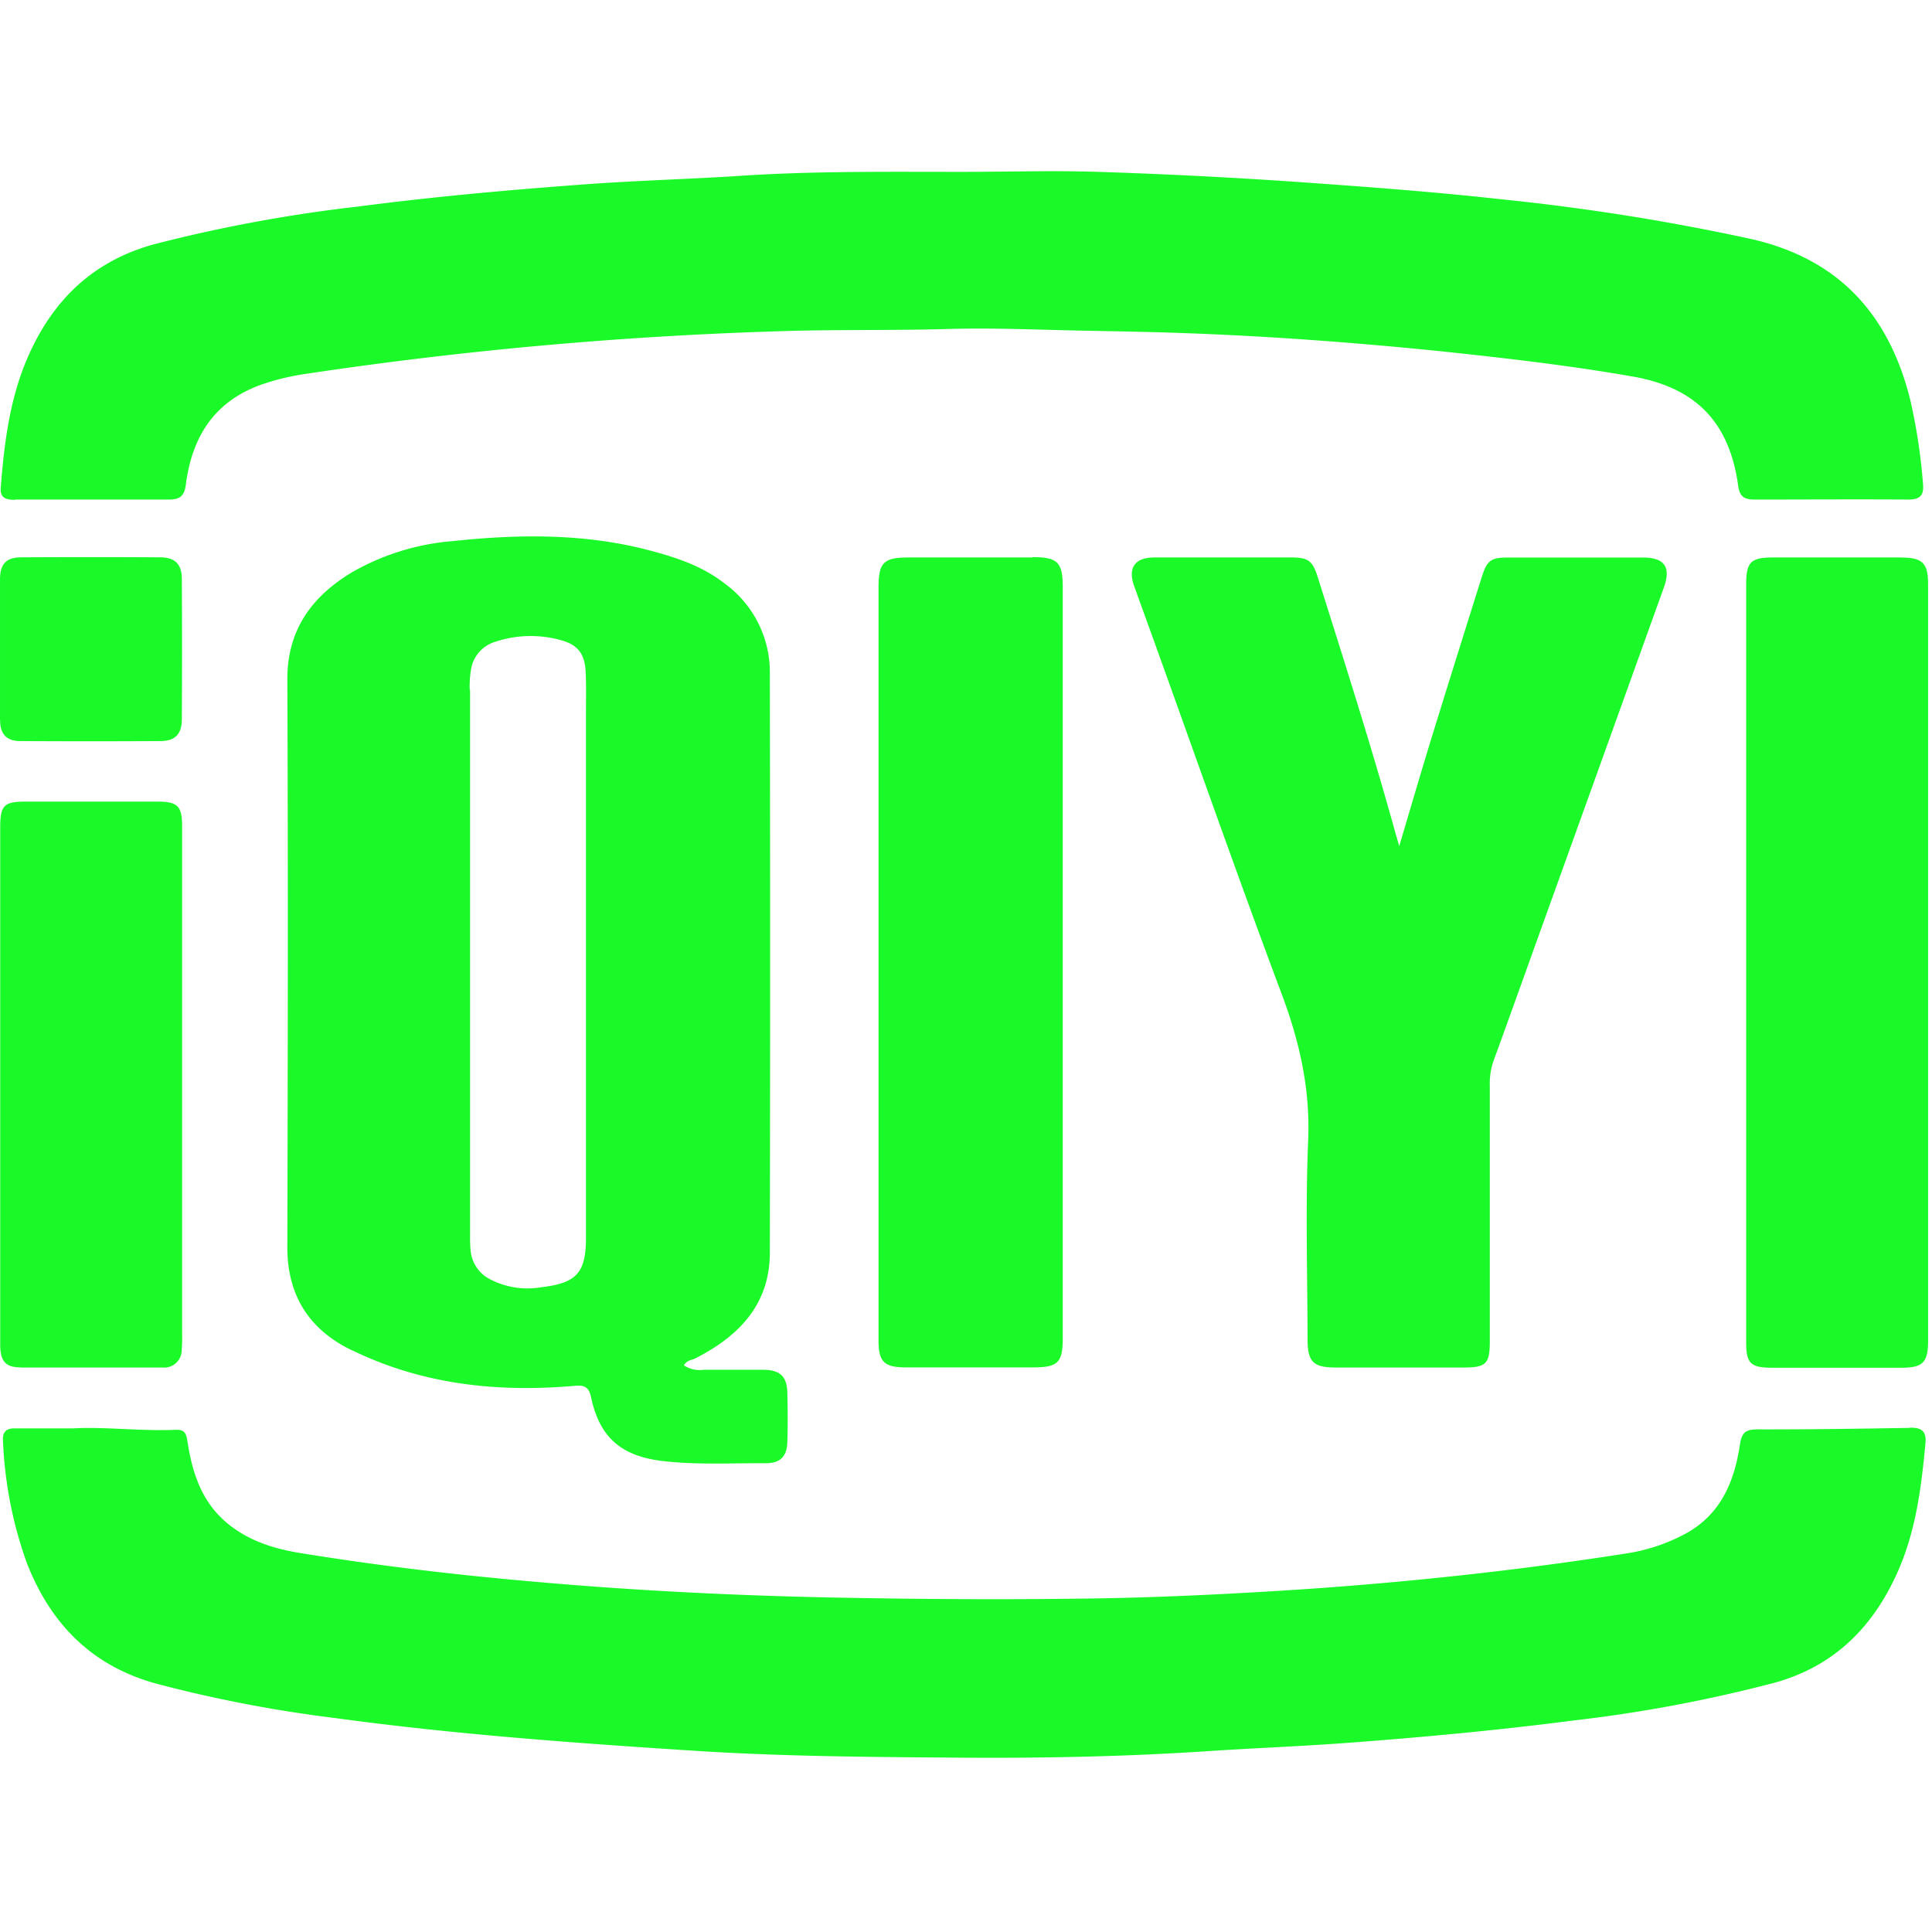
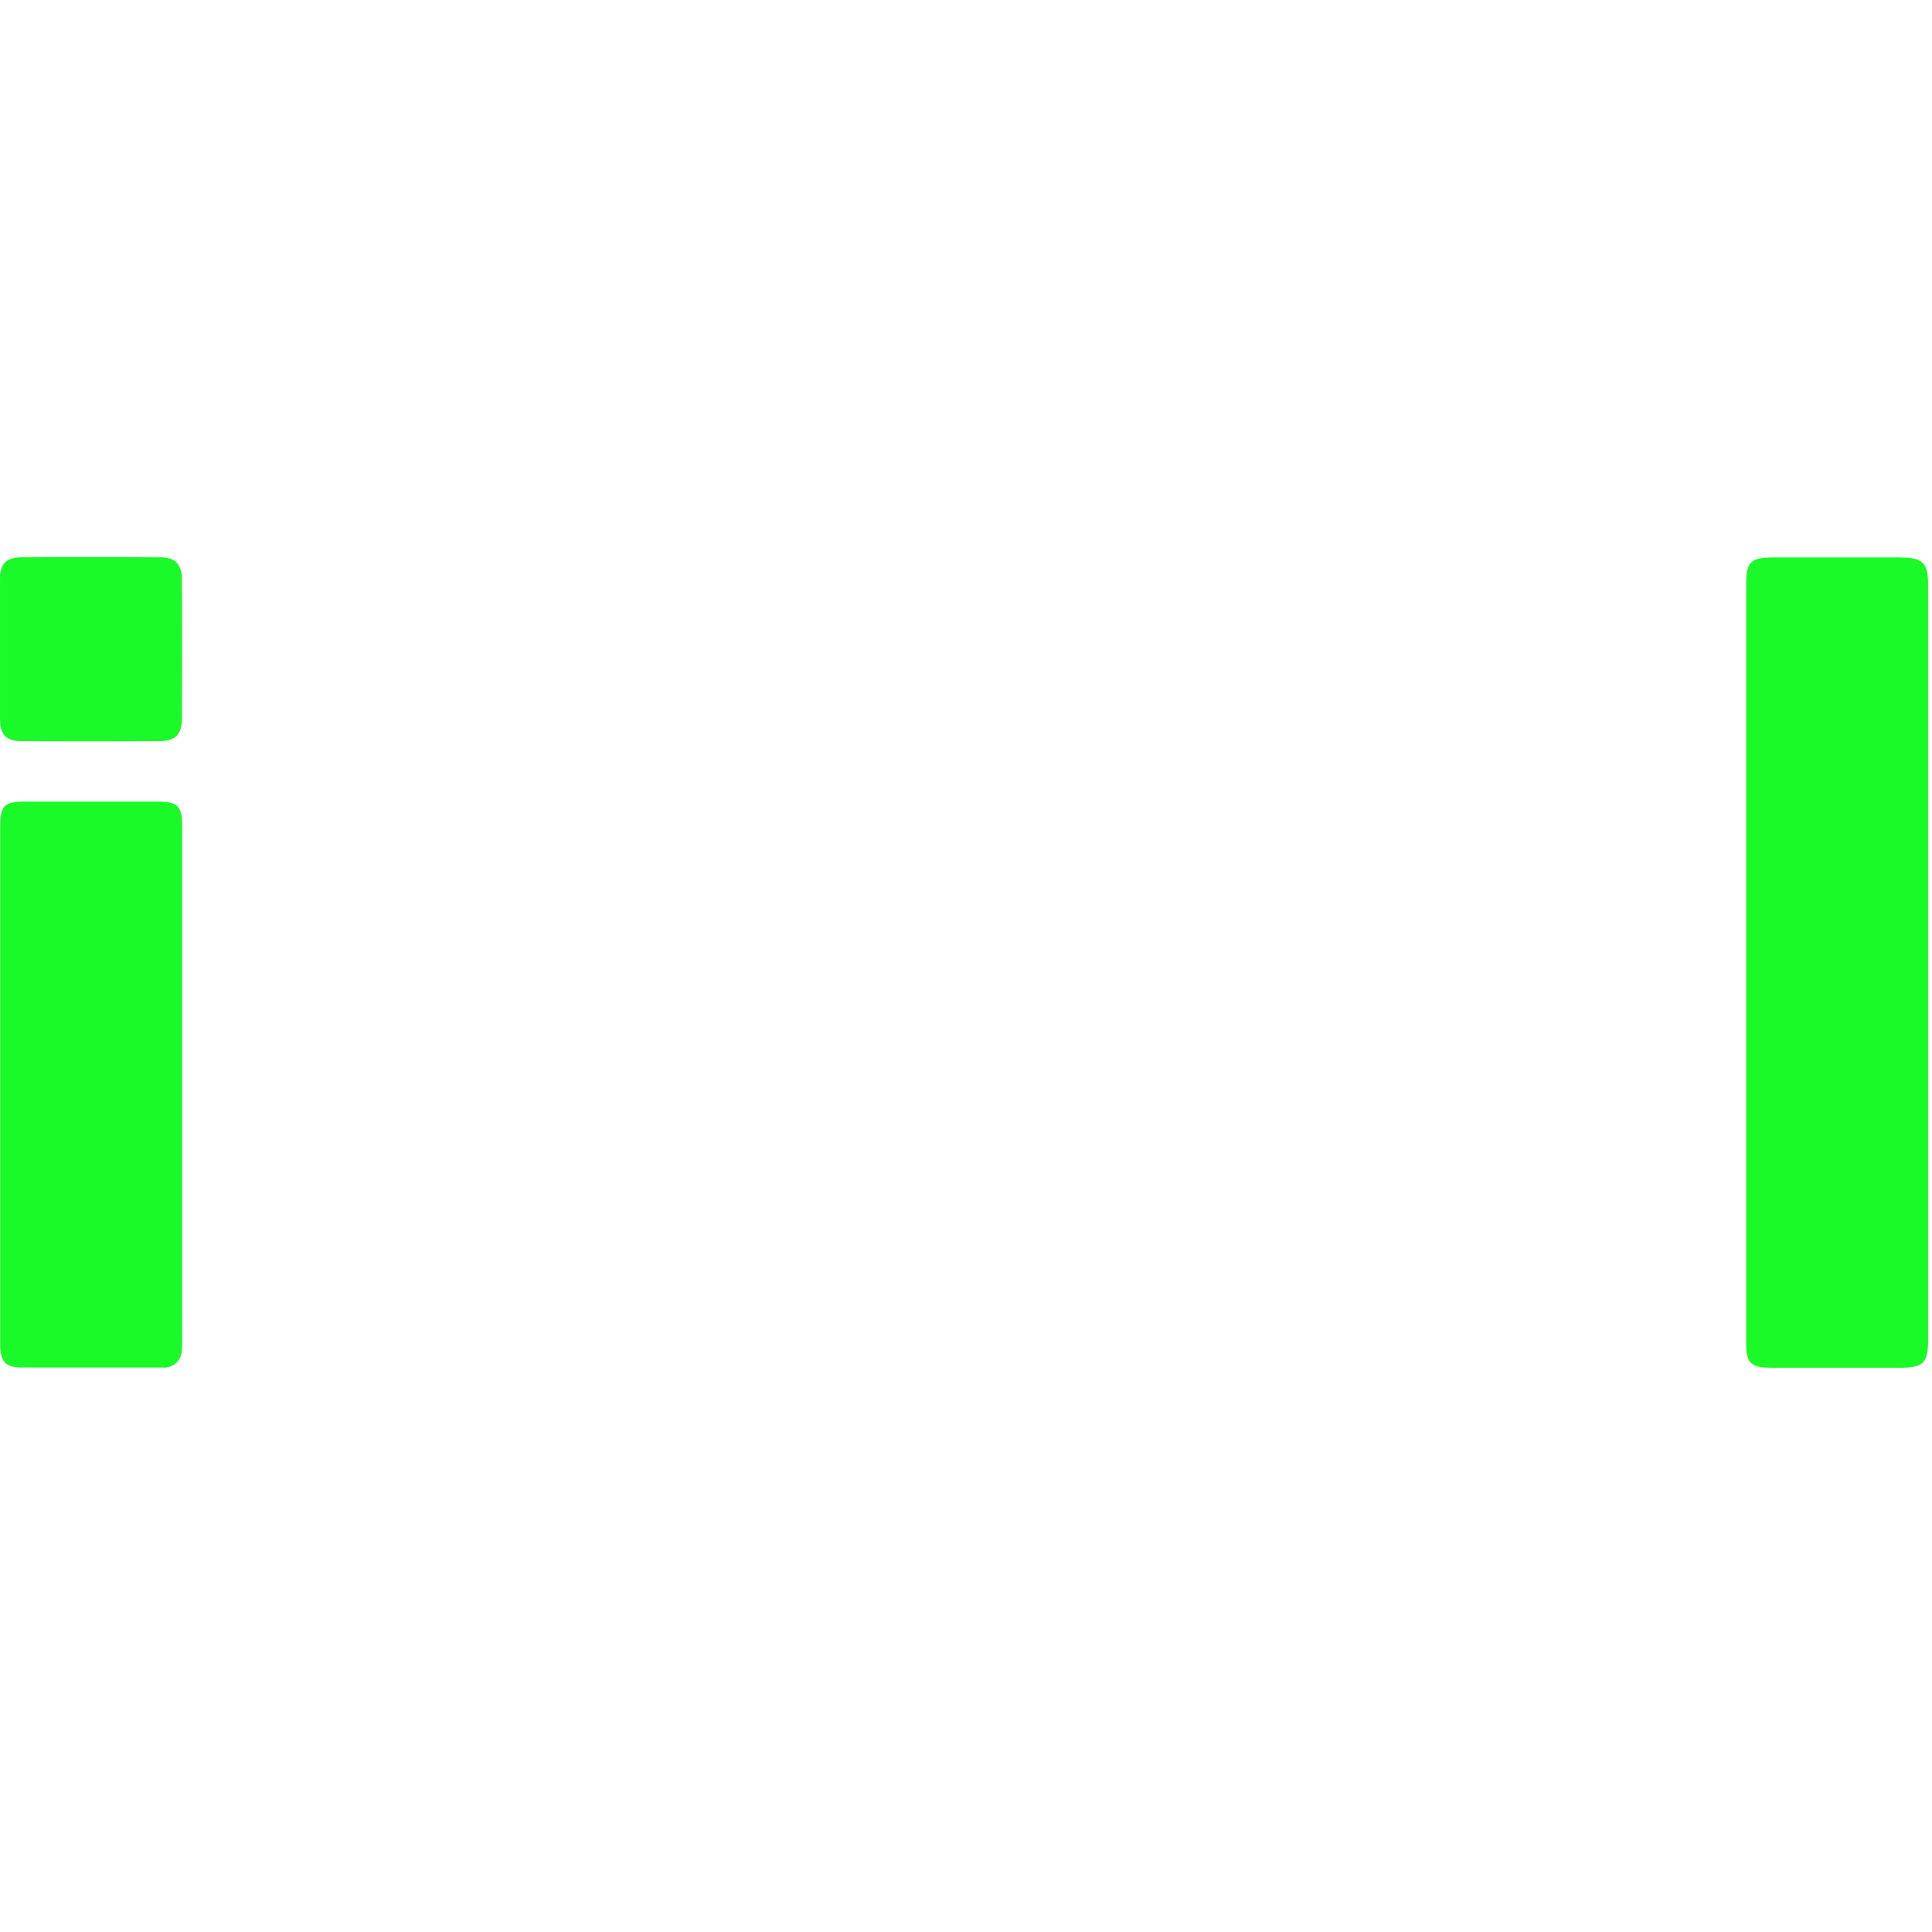
<svg xmlns="http://www.w3.org/2000/svg" class="icon" viewBox="0 0 1244 1024" version="1.1" width="100" height="100">
-   <path d="M226.421 759.28c44.785 21.91 92.461 27.256 141.584 23.225 6.047-0.482 10.78-1.358 12.533 6.967 5.521 26.292 19.675 38.168 46.231 41.279 22.129 2.585 44.346 1.271 66.52 1.402 9.071 0 13.409-4.382 13.672-13.584 0.307-10.561 0.263-21.122 0-31.638s-4.382-14.855-15.6-14.943h-38.168a18.492 18.492 0 0 1-12.839-2.848c1.84-3.199 4.82-3.374 7.143-4.382 28.133-14.286 48.203-34.662 48.203-68.316q0.351-186.369 0-372.738a70.595 70.595 0 0 0-29.141-58.018c-14.461-11.306-31.332-16.827-48.685-21.384-41.761-10.955-84.136-10.385-126.554-5.872a155.432 155.432 0 0 0-64.635 20.026c-25.81 15.556-41.805 37.028-41.673 69.237 0.526 121.821 0.307 243.599 0 365.42 0 30.894 13.979 52.935 41.235 66.169zM302.45 334.264a67.878 67.878 0 0 1 0.789-12.927 22.217 22.217 0 0 1 15.644-18.098 72.26 72.26 0 0 1 42.55-0.964c10.648 2.98 15.074 8.764 15.644 20.07 0.438 8.764 0.219 17.835 0.219 26.774v337.682c0 22.568-5.872 29.316-28.396 31.989a52.585 52.585 0 0 1-34.531-5.697 23.093 23.093 0 0 1-11.393-18.624c-0.351-3.506-0.307-7.011-0.307-10.517V334.088z m0 0M9.86 211.654h99.078c7.143 0 9.816-2.542 10.736-9.684 3.944-30.674 18.273-53.461 48.509-64.285a156.922 156.922 0 0 1 29.097-7.011 2588.659 2588.659 0 0 1 302.844-27.344c36.765-1.271 73.575-0.438 110.384-1.49 28.615-0.833 57.361 0.482 86.02 1.052 17.835 0.351 35.714 0.657 53.549 1.183 59.508 1.797 118.841 6.091 178.043 12.138 41.191 4.382 82.295 9.071 123.092 16.214s62.357 29.404 68.01 70.464c0.964 7.099 4.119 8.764 10.561 8.764 33.041 0 66.038-0.219 99.078 0 7.712 0 10.035-2.936 9.334-10.21a365.113 365.113 0 0 0-8.326-54.513c-13.803-54.776-46.143-90.533-103.022-103.198a1450.024 1450.024 0 0 0-160.997-25.504c-39.439-4.382-79.14-7.406-118.798-10.254q-70.113-5.083-140.226-7.318c-29.185-0.92-58.457 0-87.641 0-48.991 0-97.939-0.613-146.887 2.848-31.814 1.928-63.759 2.848-95.354 5.171-48.816 3.593-97.545 7.932-146.098 14.286a962.213 962.213 0 0 0-131.462 24.277C59.377 58.194 33.523 83.785 17.616 120.638c-11.35 26.292-14.899 54.688-17.134 83.259-0.57 7.011 3.637 7.932 9.202 7.932z m0 0" fill="#1AFA29" />
-   <path d="M1229.563 809.41c-32.734 0.526-65.468 1.052-98.202 0.964-7.712 0-9.903 2.41-11.043 9.816-3.549 23.488-12.007 44.434-34.355 56.967a117.264 117.264 0 0 1-39.088 13.146c-75.415 11.788-151.313 19.675-227.473 24.277-41.586 2.498-83.259 4.382-124.845 4.776-50.043 0.657-100.13 0.351-150.217-0.57-66.607-1.183-132.996-4.382-199.296-10.254-50.657-4.382-101.182-10.342-151.4-18.492-17.134-2.761-33.698-7.844-47.545-19.456-16.52-13.847-22.392-32.69-25.46-52.848-0.701-4.776-1.928-7.362-7.406-7.099-23.006 0.964-45.968-2.06-66.081-0.92H9.334c-5.565 0-7.8 2.542-7.406 8.019A263.712 263.712 0 0 0 17.178 896.131c15.206 39.088 41.498 66.344 83.259 77.913a869.576 869.576 0 0 0 115.467 22.217c76.686 10.473 153.81 16.038 231.022 21.034 54.031 3.506 108.149 3.988 162.136 4.382 56.003 0.526 112.005-0.351 167.921-4.075 31.025-2.06 62.138-3.199 93.119-5.565 47.458-3.593 94.872-7.975 142.066-14.11a928.296 928.296 0 0 0 130.717-24.496c38.781-10.824 63.715-36.459 79.403-72.173 11.481-26.292 14.899-54.118 17.528-82.207 0.701-7.8-2.936-9.86-9.991-9.772z m0 0M986.49 504.244q42.462-118.009 84.881-236.018c4.689-13.146 0.394-19.193-13.453-19.237h-86.896c-11.087 0-13.541 1.84-16.915 12.533q-15.995 50.7-31.726 101.532c-7.143 23.225-13.935 46.537-21.428 71.734-1.227-4.382-1.84-6.266-2.41-8.326-15.293-55.302-32.778-109.946-49.999-164.678-3.374-10.692-6.135-12.796-16.827-12.839h-88.518c-12.62 0-17.134 6.88-12.883 18.58l12.138 33.567c27.432 76.116 54.162 152.496 82.558 228.262 11.569 30.674 18.668 61.349 17.309 94.653-1.797 42.681-0.482 85.494-0.394 128.263 0 14.724 3.681 18.229 18.142 18.273H942.231c14.68 0 17.046-2.322 17.046-16.915v-164.021a45.617 45.617 0 0 1 2.191-15.951c8.457-23.137 16.739-46.318 25.065-69.499z m0 0M664.715 248.945h-79.578c-16.257 0-19.456 3.199-19.456 19.5v484.7c0 13.76 3.681 17.309 17.528 17.309h82.032c15.951 0 19.062-3.067 19.062-18.887v-151.882-331.415c0-16.257-3.287-19.5-19.456-19.544z m0 0" fill="#1AFA29" />
  <path d="M1223.91 248.945h-82.032c-14.68 0-17.528 2.936-17.528 17.528v488.03c0 13.146 2.848 16.126 16.257 16.17h83.654c13.803 0 17.221-3.33 17.221-17.309V266.166c0-13.672-3.637-17.178-17.528-17.178z m0 0M12.971 770.542h91.76a11.262 11.262 0 0 0 12.27-11.306 88.693 88.693 0 0 0 0.263-9.728v-161.61-165.642c0-13.409-2.805-16.082-16.257-16.126H16.564c-14.023 0-16.433 2.454-16.433 16.652v332.905c0 10.648 3.33 14.68 12.839 14.768z m0 0M0.088 354.027c0 8.764 4.382 13.146 12.883 13.146q45.091 0.263 90.139 0c9.684 0 13.891-4.382 13.979-14.066q0.263-45.048 0-90.139c0-9.772-4.382-14.023-13.935-14.11q-44.653-0.263-89.35 0c-9.947 0-13.716 4.382-13.803 14.023v90.928z m0 0" fill="#1AFA29" />
</svg>